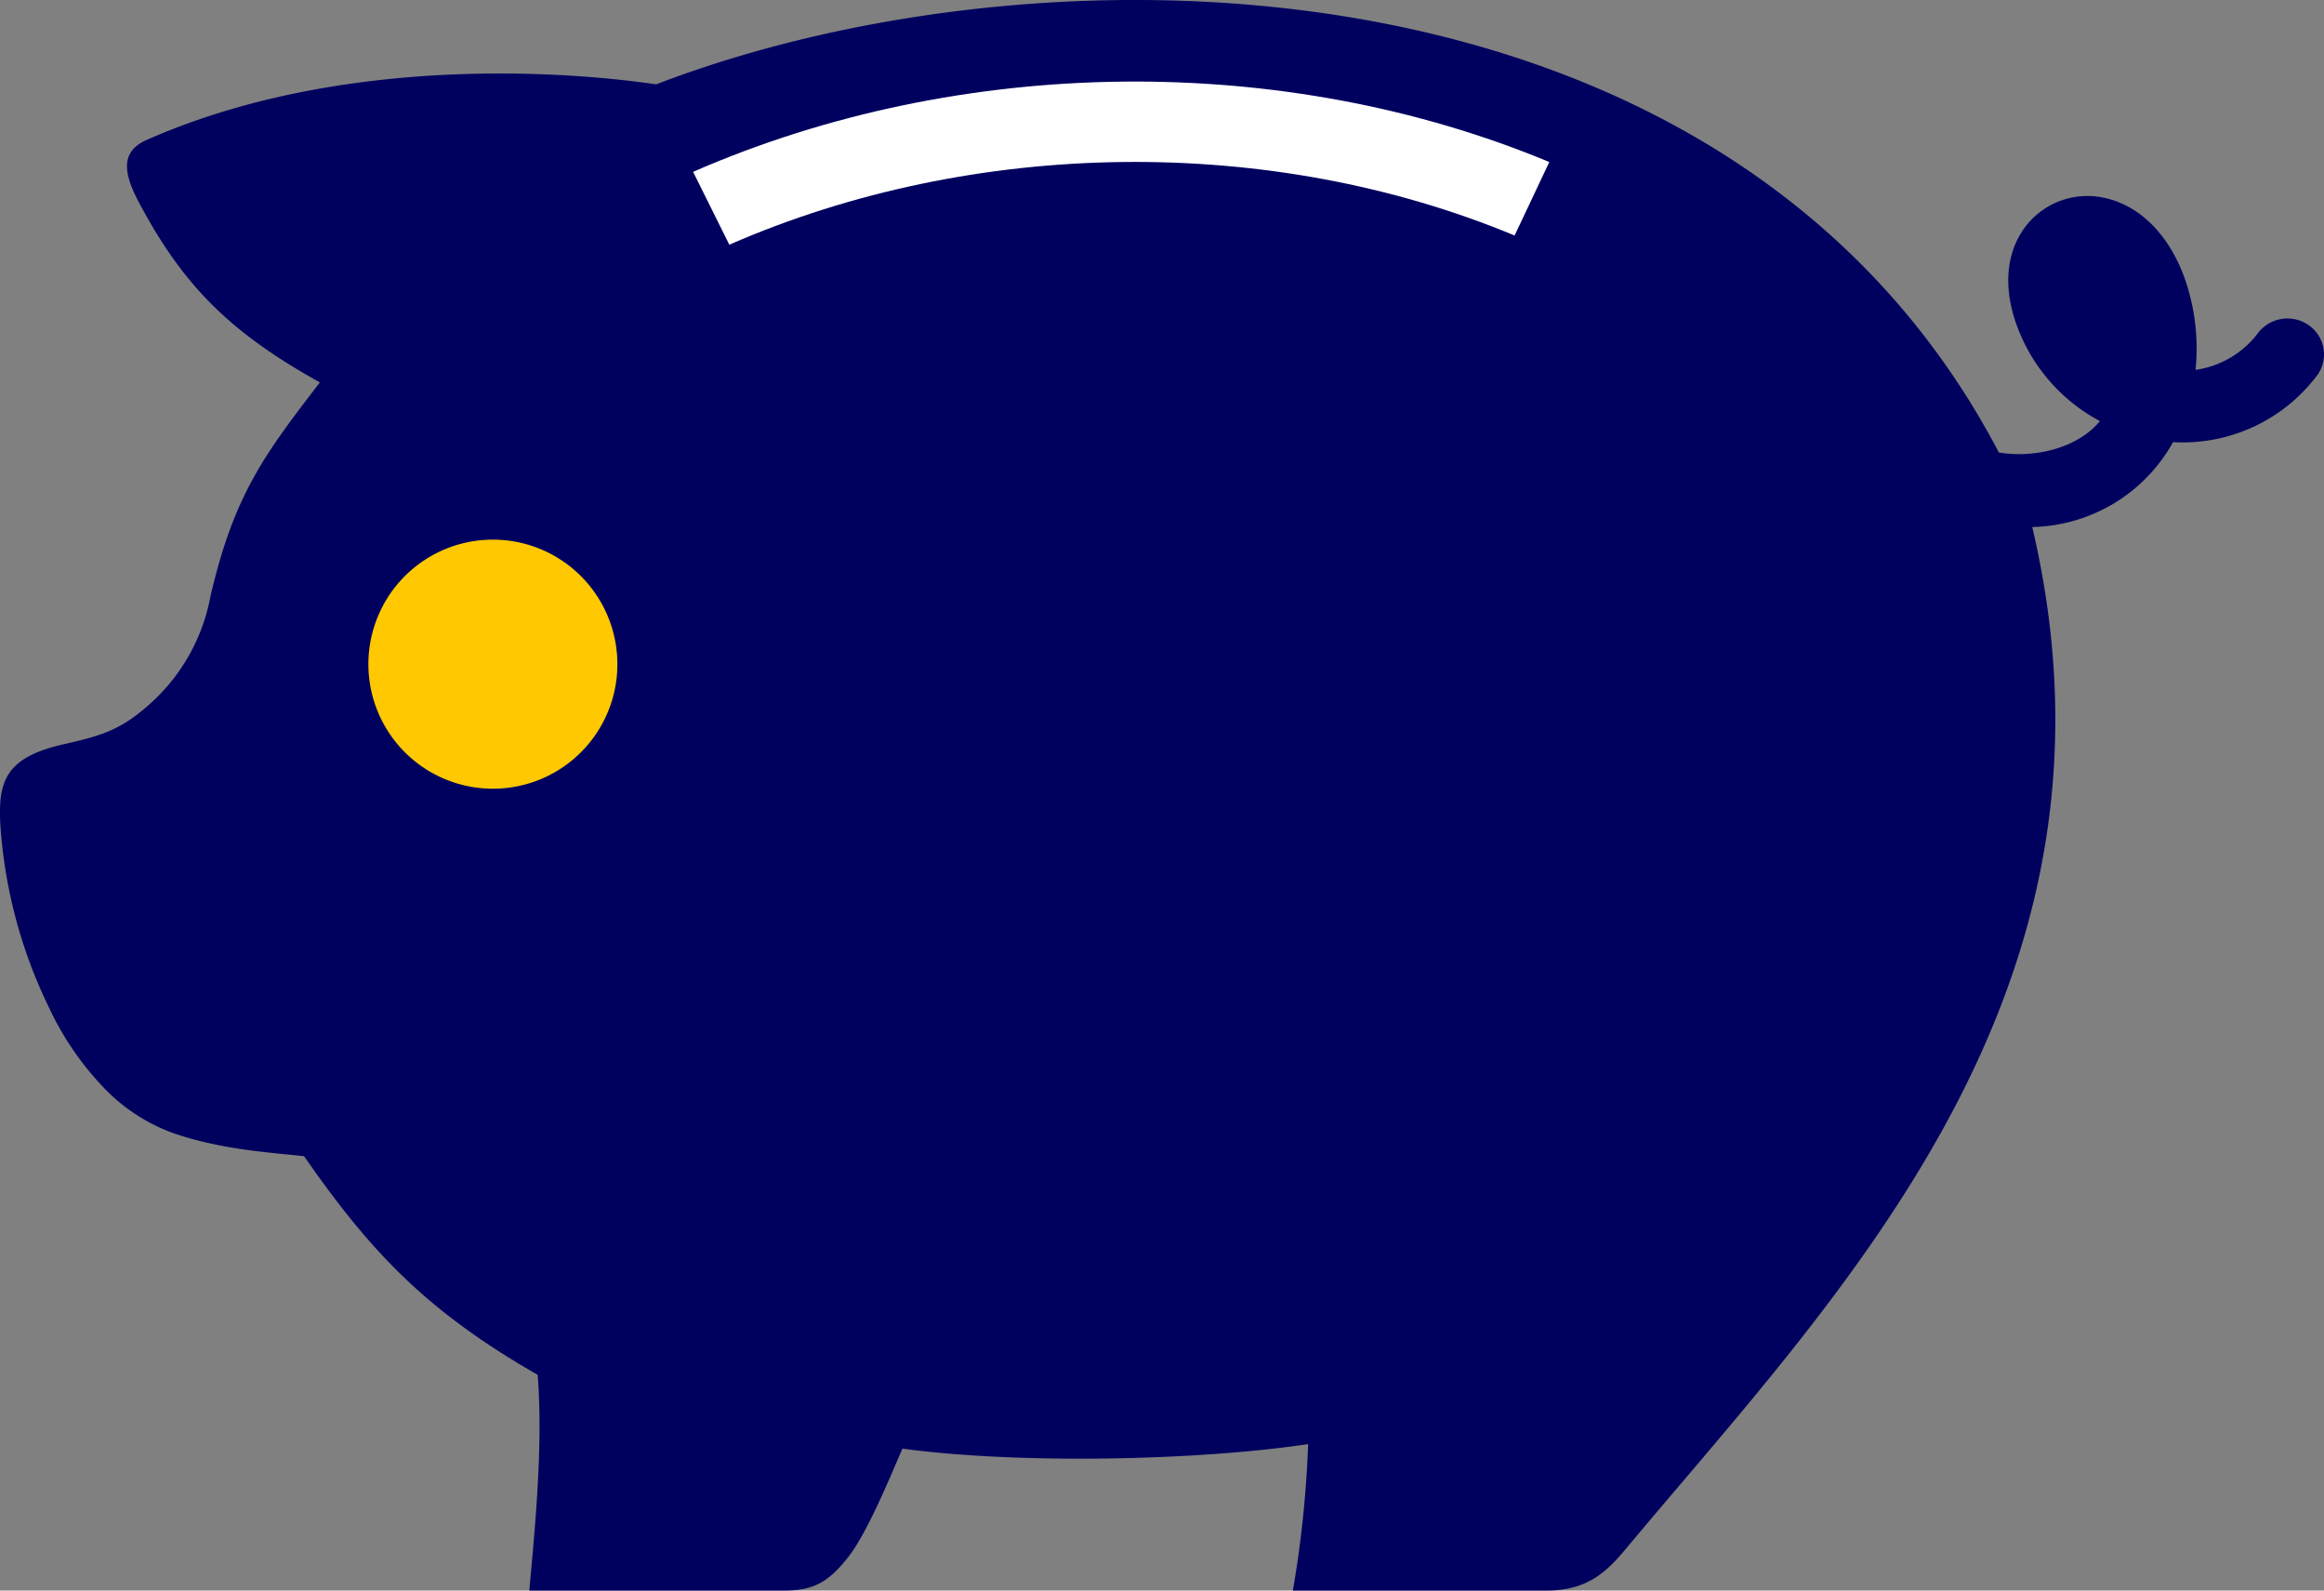
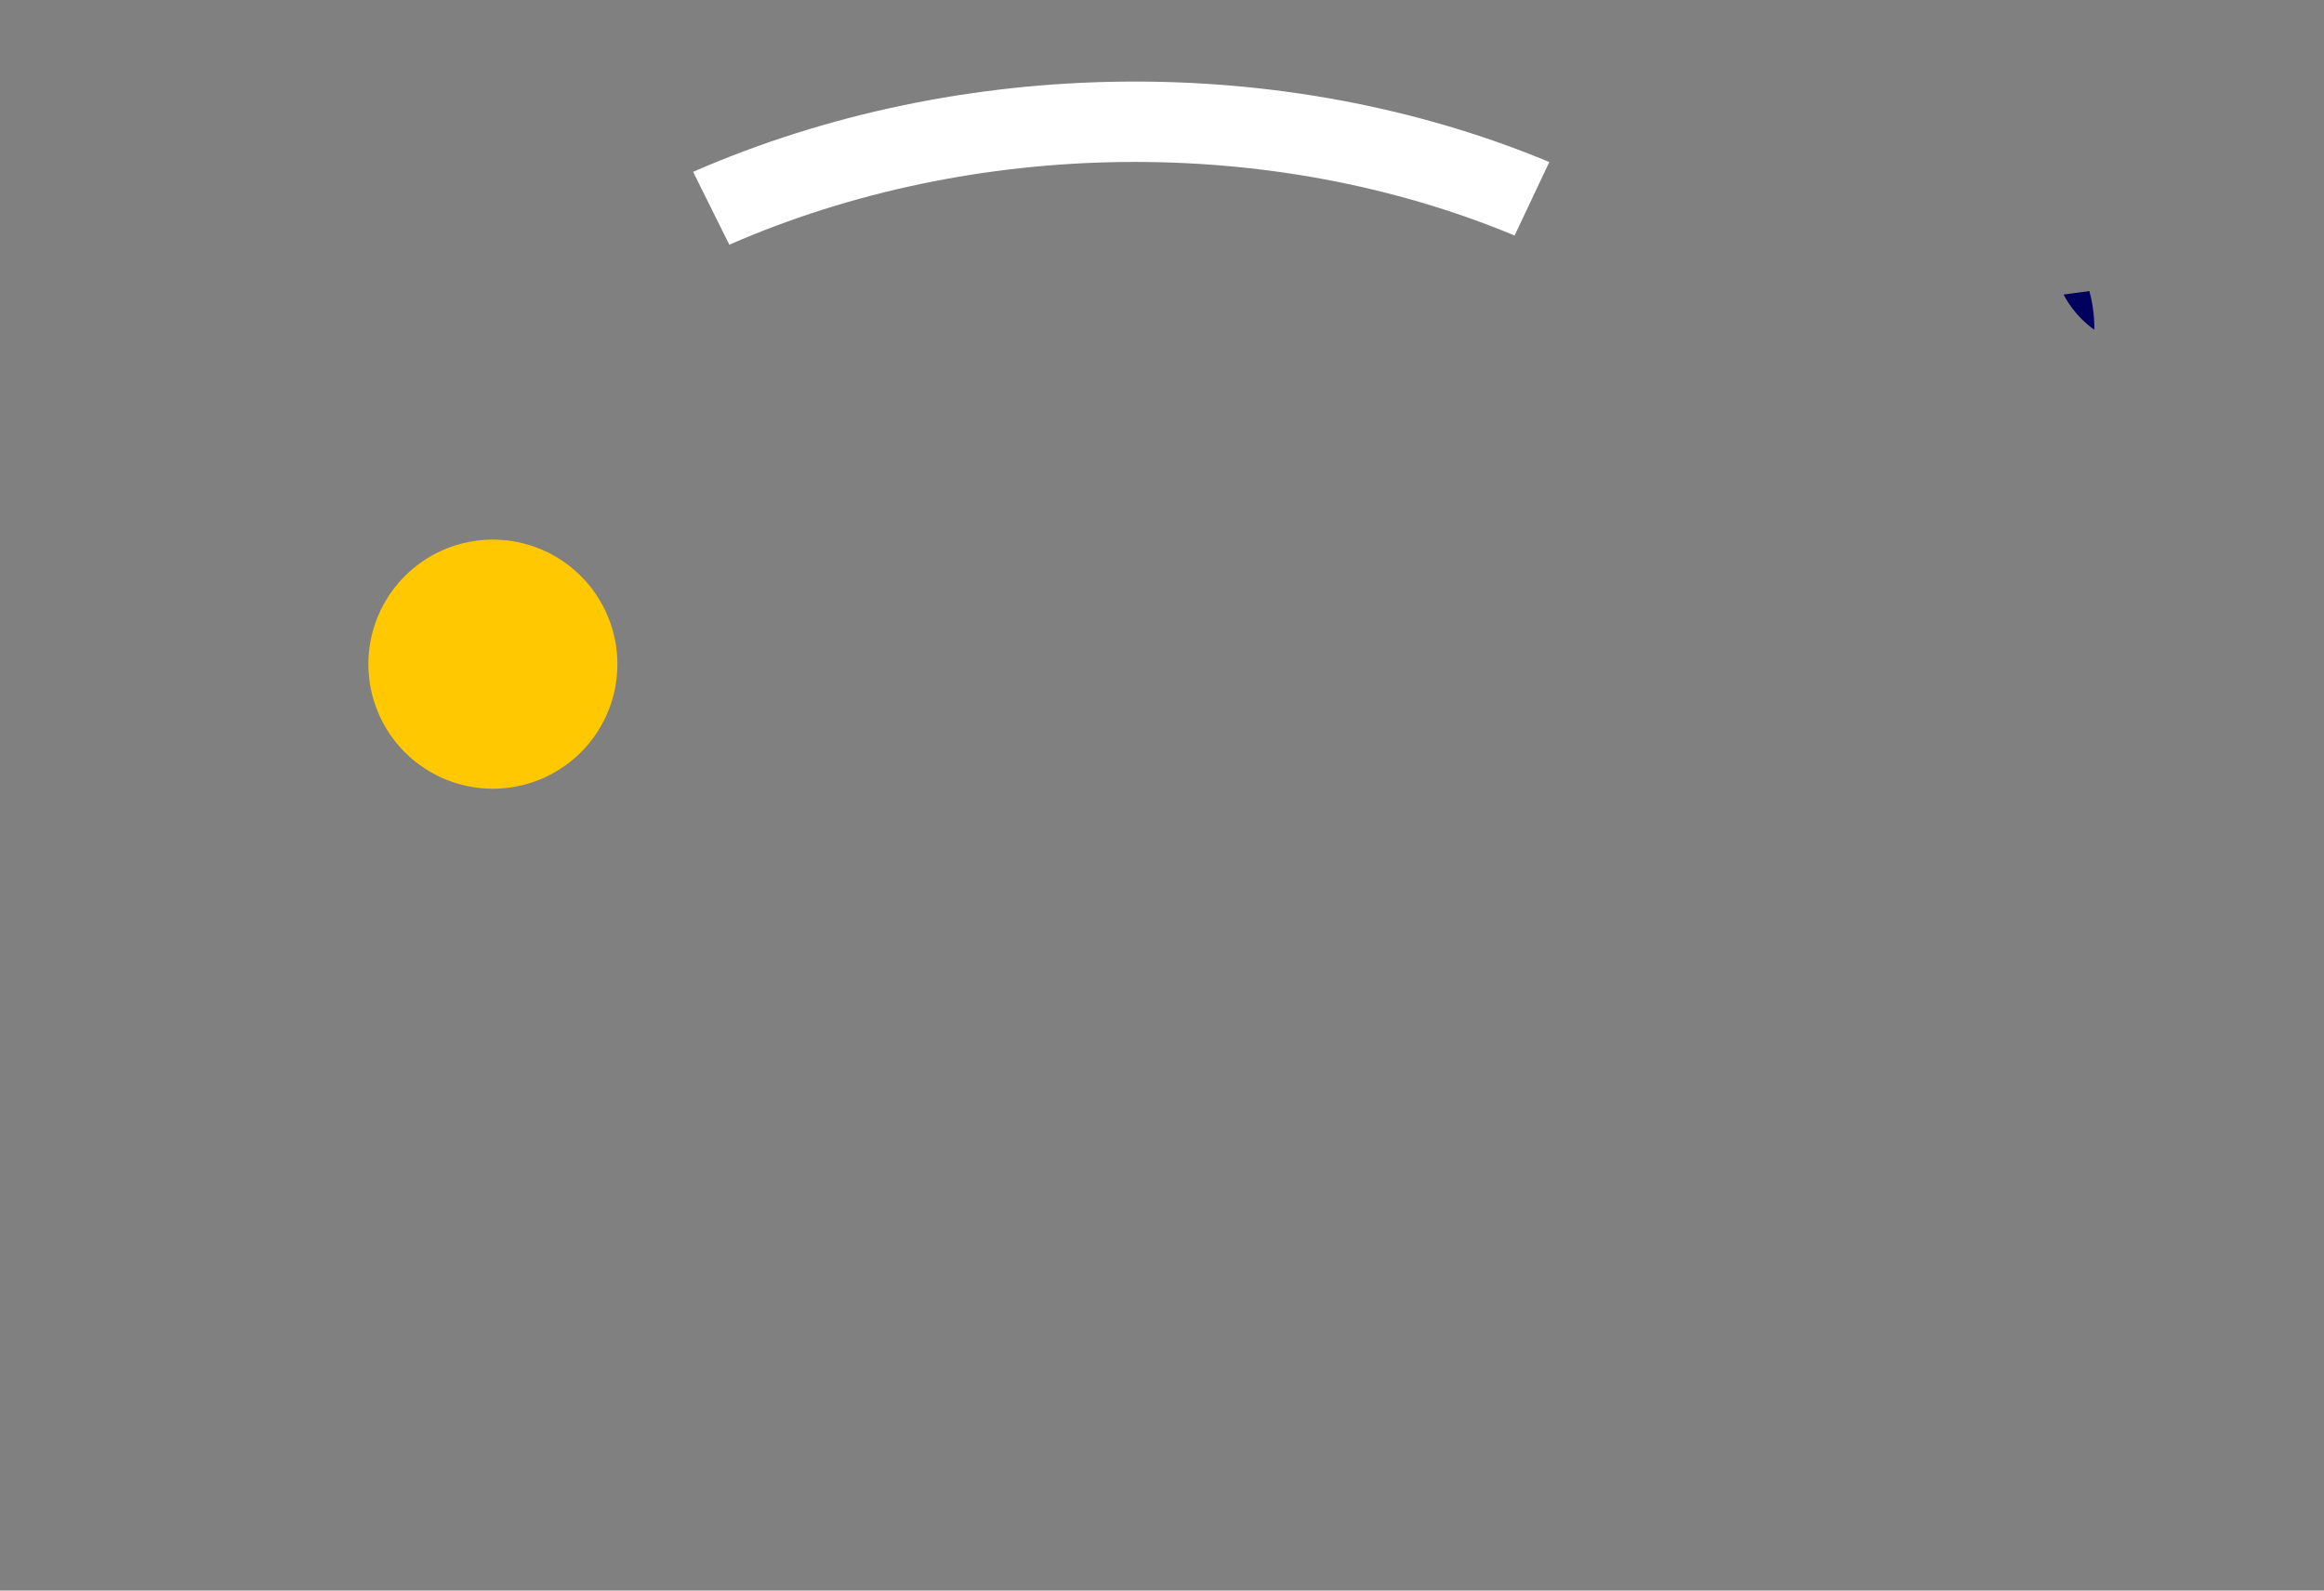
<svg xmlns="http://www.w3.org/2000/svg" width="238.5" height="163.184" viewBox="0 0 238.5 163.184">
  <rect x="0" y="0" width="238.5" height="163.184" fill="#808080" stroke="none" />
  <g id="Group_21307" data-name="Group 21307" transform="translate(21502 41)">
-     <path id="Fill_1" data-name="Fill 1" d="M1.026,4.759C-.336,2.128-.061.595.272.152.329.063.41-.041.714.016,1.424.157,2.847,1.235,3.672,4.4a14.857,14.857,0,0,1,.511,3.966,10.388,10.388,0,0,1-3.158-3.61Z" transform="translate(-21288.604 -15.895)" fill="#00005f" />
-     <path id="Path" d="M231.79,34.086a9.738,9.738,0,0,1-6.473,3.861,21.718,21.718,0,0,0-.639-7.855c-1.426-5.354-4.751-9.025-8.88-9.825a7.988,7.988,0,0,0-7.912,2.95c-2.43,3.188-2.379,7.734.125,12.5A18.188,18.188,0,0,0,215.5,43.2c-2.126,2.616-6.4,3.863-10.365,3.226C177.856-5.639,107.544-6.8,67.34,8.654,56.285,7.04,33.987,5.988,15.031,14.365c-2.9,1.283-2.19,3.753-.71,6.522C18.713,29.1,23.389,34,32.829,39.232,27.138,46.635,24,50.77,21.583,61.25a19.575,19.575,0,0,1-6.01,10.8C12.529,74.8,10.74,75.406,6.524,76.36c-5.9,1.338-6.7,3.728-6.5,8.058a50.358,50.358,0,0,0,5.047,19.043,30.46,30.46,0,0,0,5.683,8.239,18.6,18.6,0,0,0,7.158,4.6c4.98,1.694,10.168,1.966,13.293,2.32,6.805,9.783,12.527,15.873,23.972,22.43.631,7.762-.468,17.5-.854,22.133H80.467c3.082,0,4.546-.906,6.478-3.3,2-2.473,4.316-8.156,5.668-11.261,11.936,1.617,30.3,1.233,41.633-.464a111.176,111.176,0,0,1-1.566,15.024h26.047c4.16,0,6.136-1.893,8.131-4.285,22.061-26.409,52.876-57.305,41.7-104.826A16.946,16.946,0,0,0,223.01,45.36,17.255,17.255,0,0,0,237.7,38.635a3.64,3.64,0,0,0-.639-5.174A3.8,3.8,0,0,0,231.79,34.086Z" transform="translate(-21502 -41)" fill="#00005f" />
+     <path id="Fill_1" data-name="Fill 1" d="M1.026,4.759a14.857,14.857,0,0,1,.511,3.966,10.388,10.388,0,0,1-3.158-3.61Z" transform="translate(-21288.604 -15.895)" fill="#00005f" />
    <path id="Path-2" data-name="Path" d="M84.306,15.794C59.383,5.417,28.869,5.749,3.717,16.737L0,9.262C27.523-2.762,60.691-3.059,87.868,8.256Z" transform="translate(-21430.871 -32.632)" fill="#fff" />
    <path id="Path-3" data-name="Path" d="M13.453,25.534A12.777,12.777,0,1,1,25.534,12.108,12.768,12.768,0,0,1,13.453,25.534Z" transform="translate(-21464.193 14.366)" fill="#ffc800" />
  </g>
</svg>